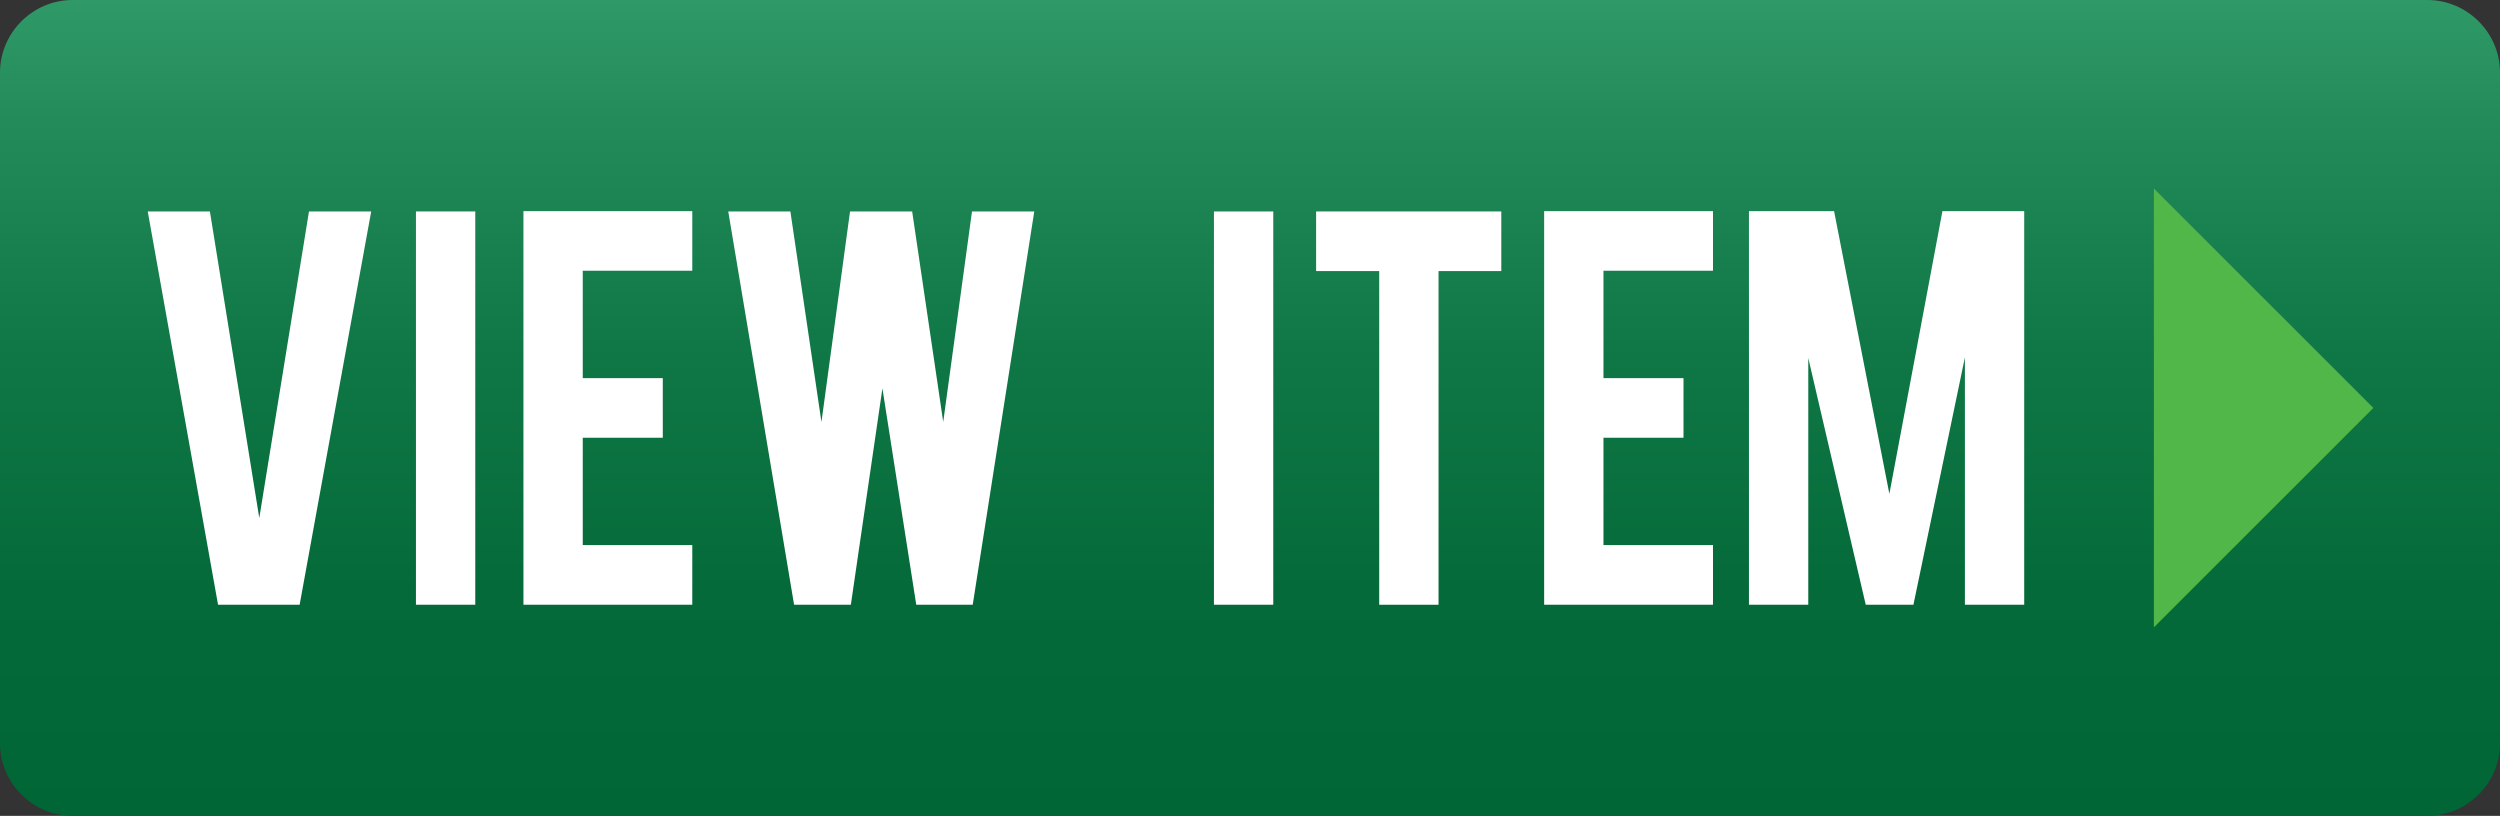
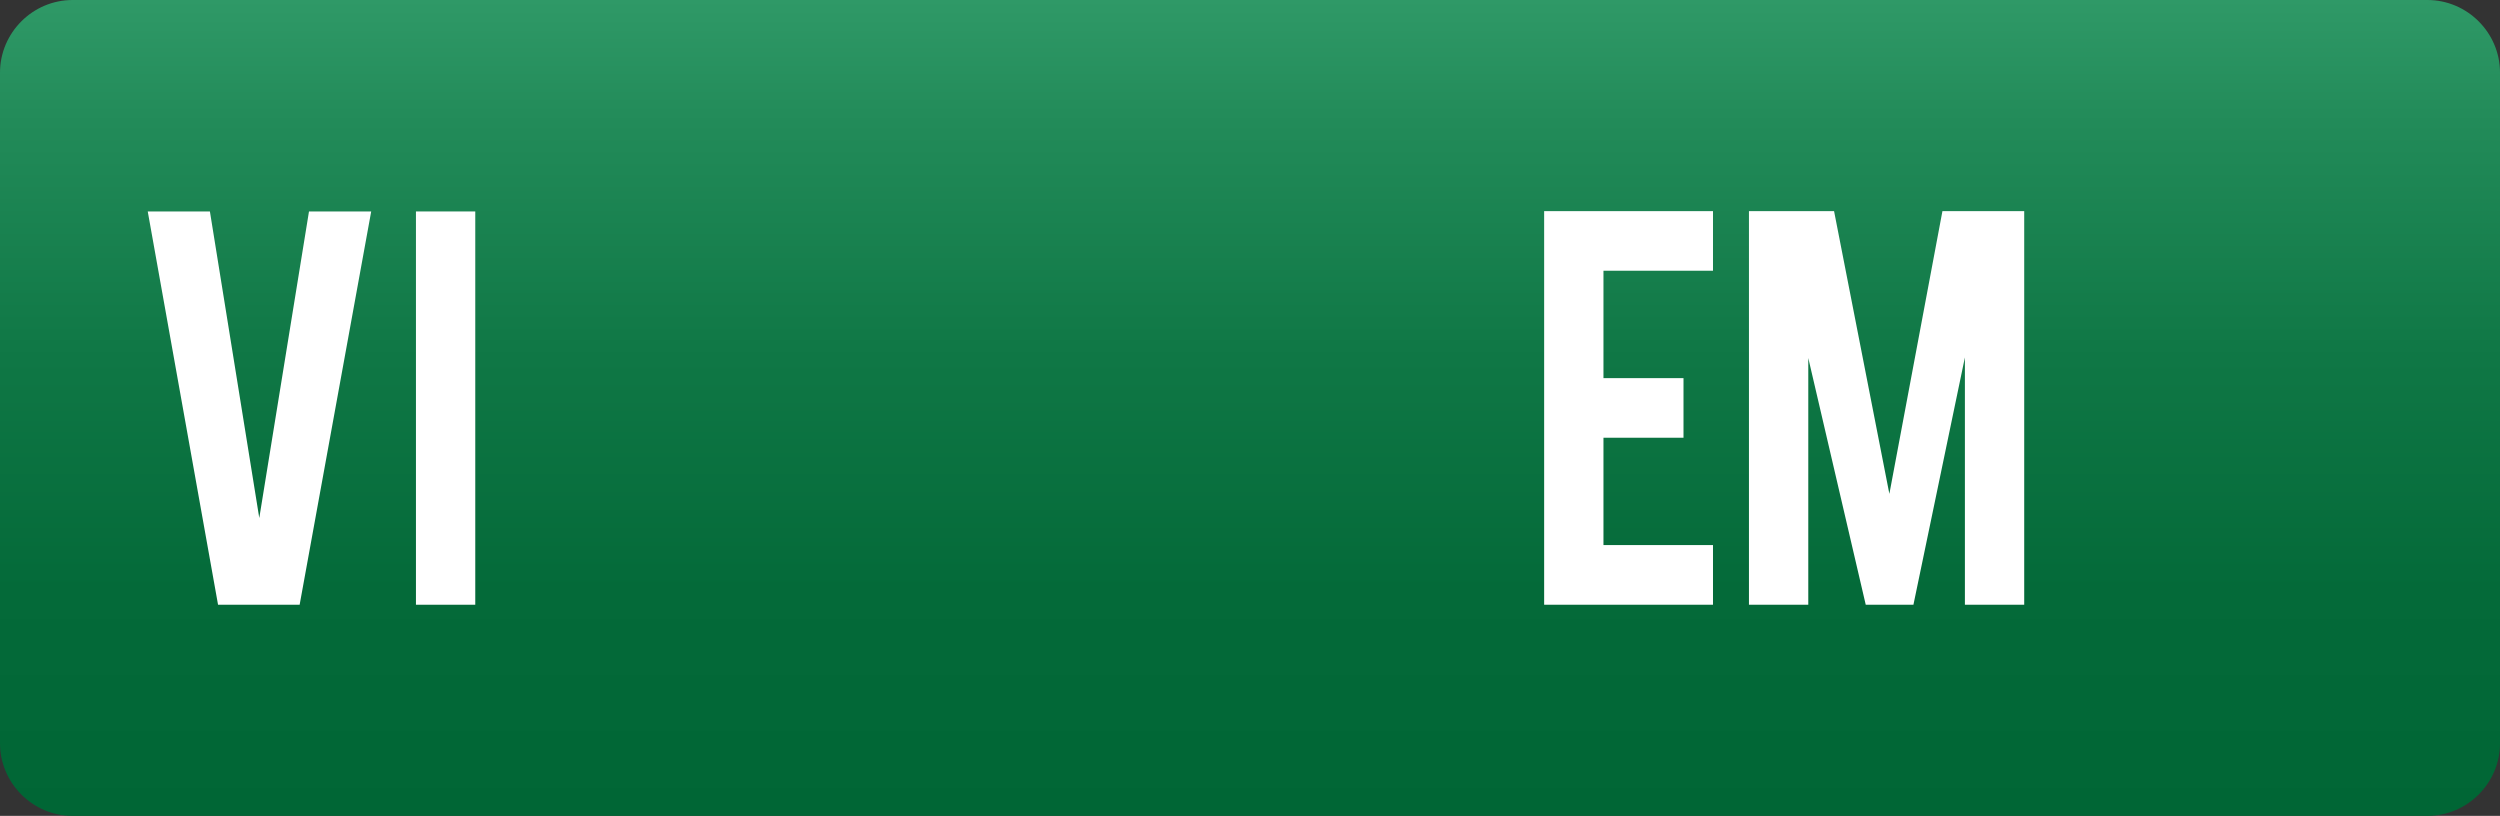
<svg xmlns="http://www.w3.org/2000/svg" version="1.1" id="Layer_1" x="0px" y="0px" width="220.622px" height="72px" viewBox="60.433 0 220.622 72" enable-background="new 60.433 0 220.622 72" xml:space="preserve">
  <rect x="60.433" y="0" width="220.622" height="72" fill="#333333" stroke="none" />
  <linearGradient id="SVGID_1_" gradientUnits="userSpaceOnUse" x1="170.745" y1="72" x2="170.745" y2="0">
    <stop offset="0" style="stop-color:#006635" />
    <stop offset="0.276" style="stop-color:#046A39" />
    <stop offset="0.561" style="stop-color:#0F7745" />
    <stop offset="0.85" style="stop-color:#228B59" />
    <stop offset="1" style="stop-color:#2F9967" />
  </linearGradient>
  <path fill="url(#SVGID_1_)" d="M274.644,0h-6.628H73.474h-6.628c-3.527,0-6.413,2.886-6.413,6.414v25.502v33.67  c0,3.529,2.886,6.414,6.413,6.414h20.531h166.735h20.531c3.526,0,6.413-2.885,6.413-6.414v-33.67V6.414  C281.057,2.886,278.17,0,274.644,0z" />
  <g>
    <path fill="#FFFFFF" d="M79.675,53.367L73.471,18.66h5.486l4.357,27.053l4.387-27.053h5.49l-6.315,34.708H79.675z" />
    <path fill="#FFFFFF" d="M102.375,53.367H97.14V18.66h5.235V53.367z" />
-     <path fill="#FFFFFF" d="M106.626,53.367V18.633h14.9v5.261h-9.666v9.474h7.063v5.262h-7.063v9.473h9.666v5.264H106.626z" />
-     <path fill="#FFFFFF" d="M146.211,18.66h5.495l-5.431,34.708h-4.984l-2.985-19.096l-2.786,19.096h-5.01L124.7,18.66h5.483   l2.742,18.585l2.522-18.585h5.483l2.741,18.572L146.211,18.66z" />
-     <path fill="#FFFFFF" d="M172.797,53.367h-5.235V18.66h5.235V53.367z" />
-     <path fill="#FFFFFF" d="M182.146,23.922h-5.567V18.66h16.342v5.263h-5.539v29.445h-5.235V23.922z" />
    <path fill="#FFFFFF" d="M196.702,53.367V18.633h14.901v5.261h-9.666v9.474H209v5.262h-7.063v9.473h9.666v5.264H196.702z" />
    <path fill="#FFFFFF" d="M220.01,53.367h-5.234V18.633h7.511l4.88,24.95l4.683-24.95h7.217v34.734h-5.234V31.541l-4.542,21.826   h-4.209l-5.07-21.772V53.367z" />
  </g>
  <g>
    <g>
-       <polygon fill="#51B748" points="269.88,36 250.51,55.363 250.51,16.637   " />
-     </g>
+       </g>
  </g>
</svg>